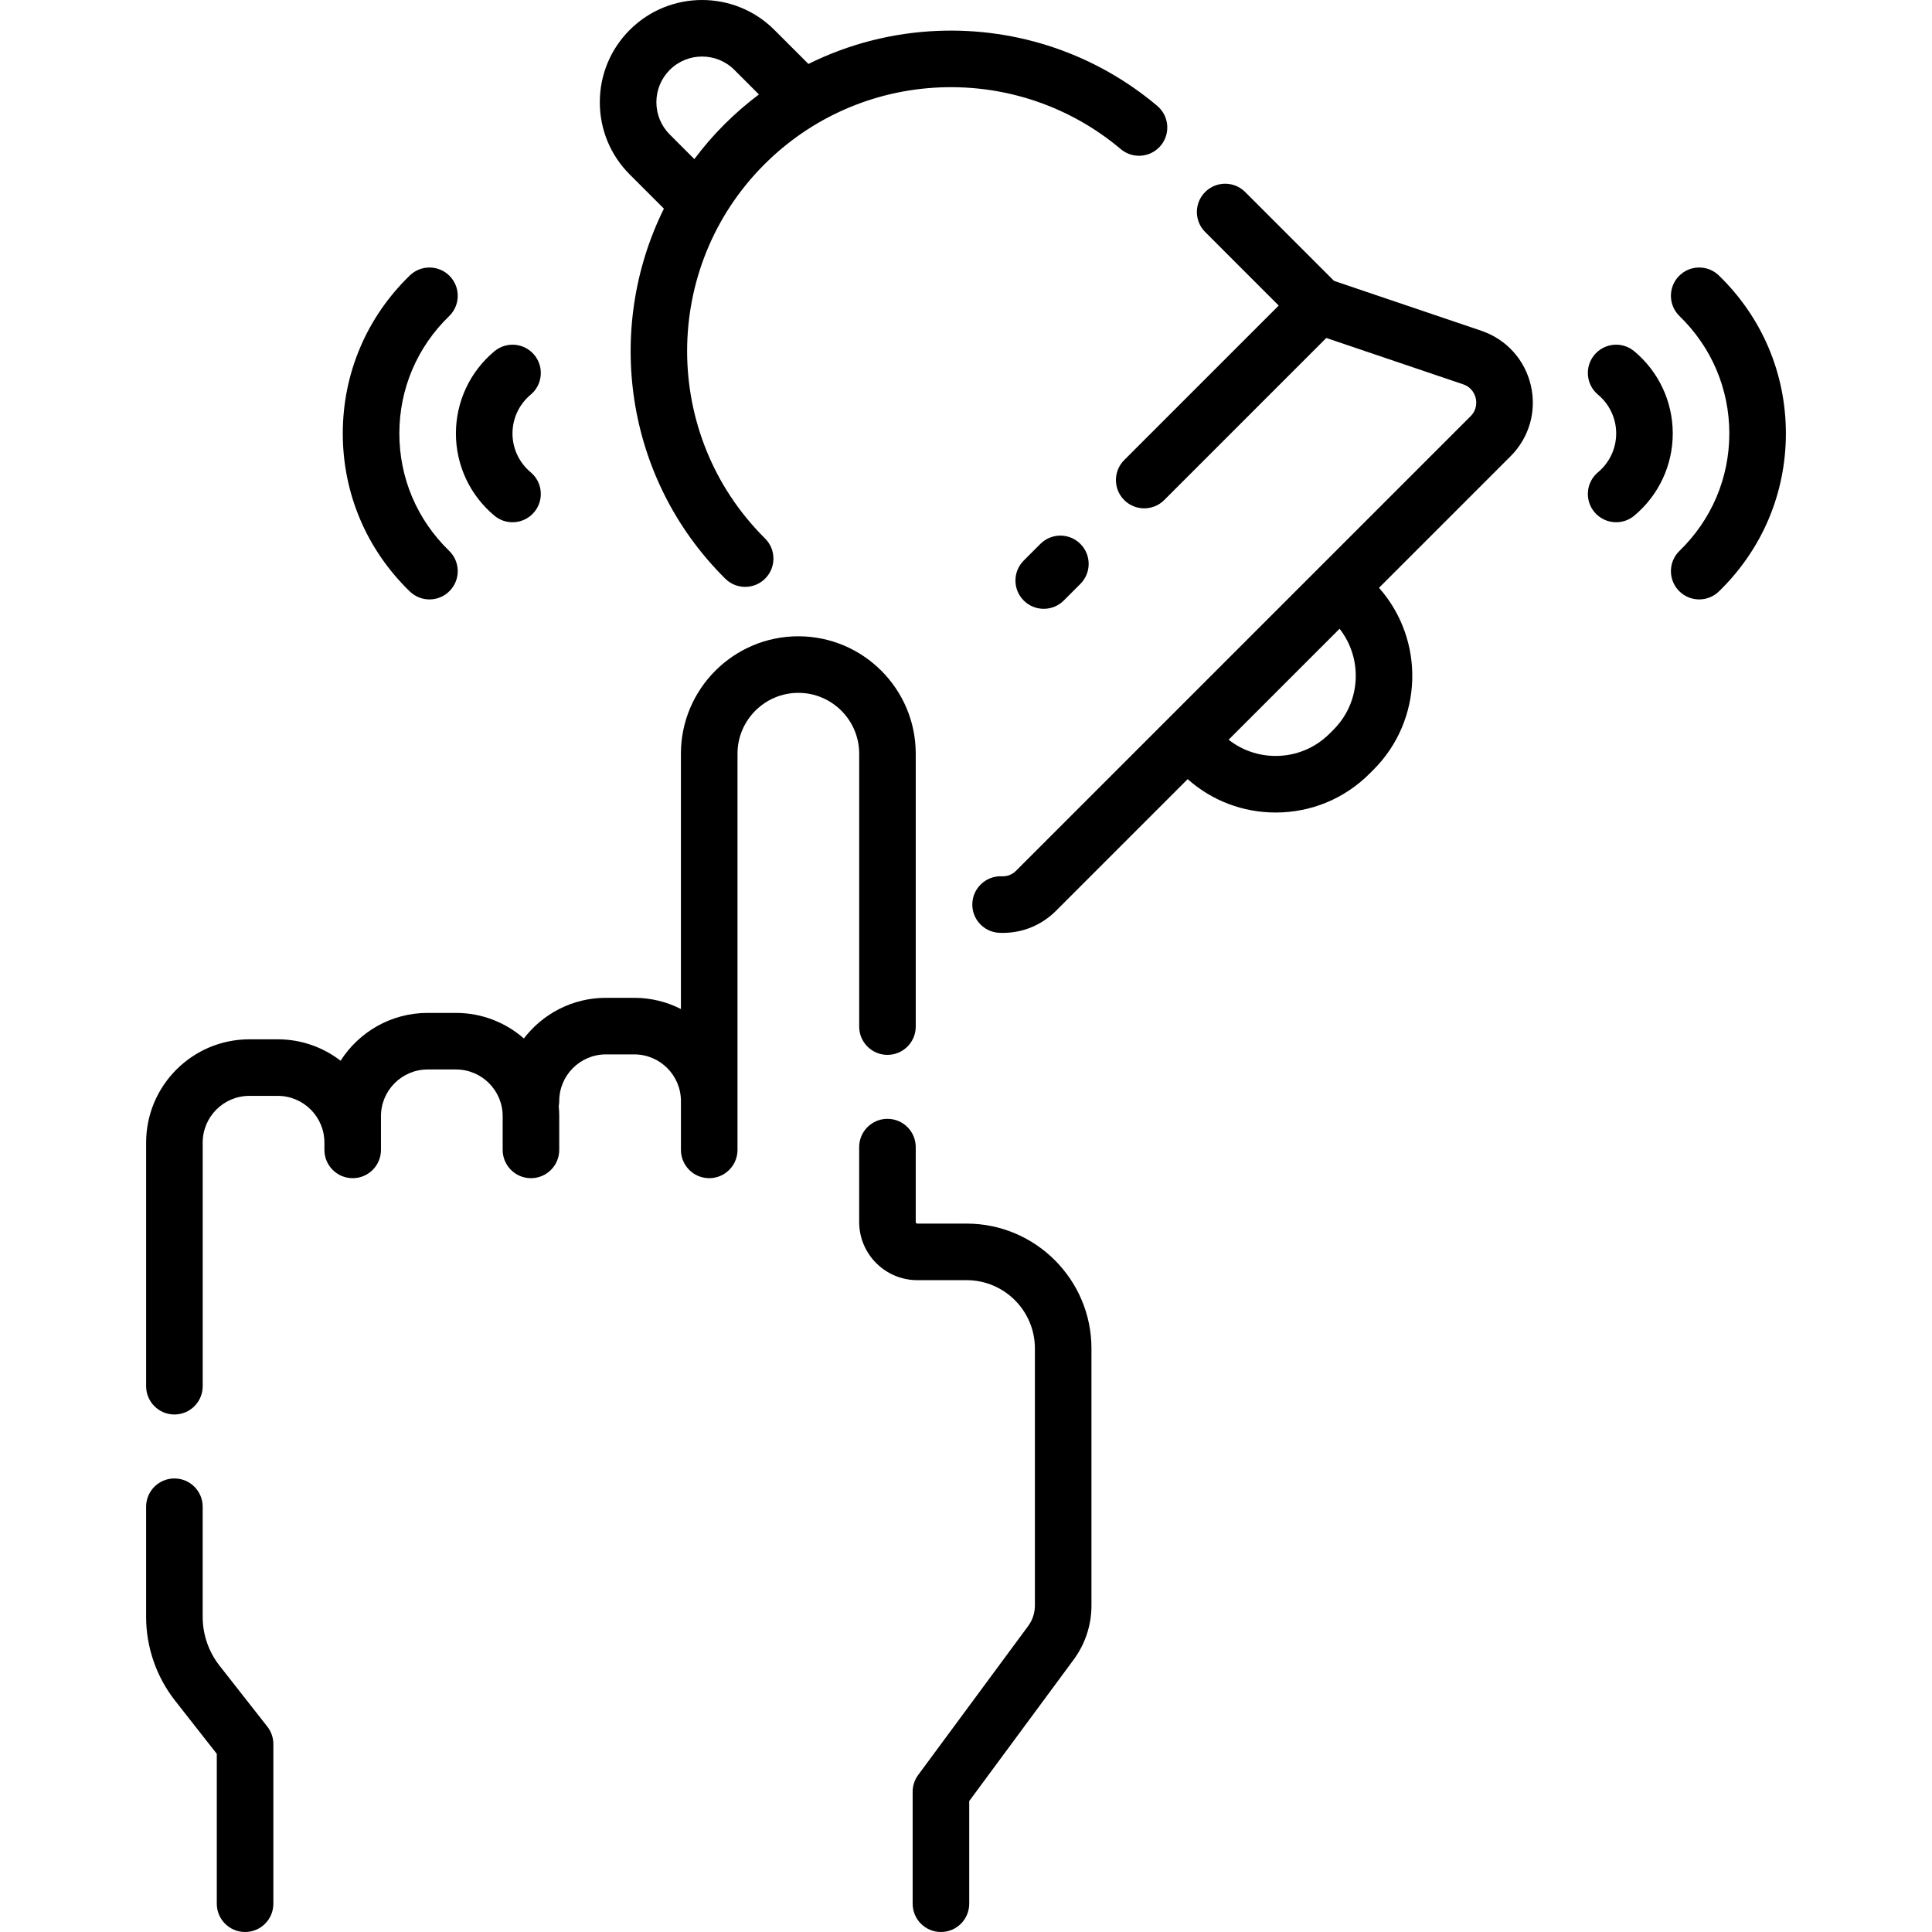
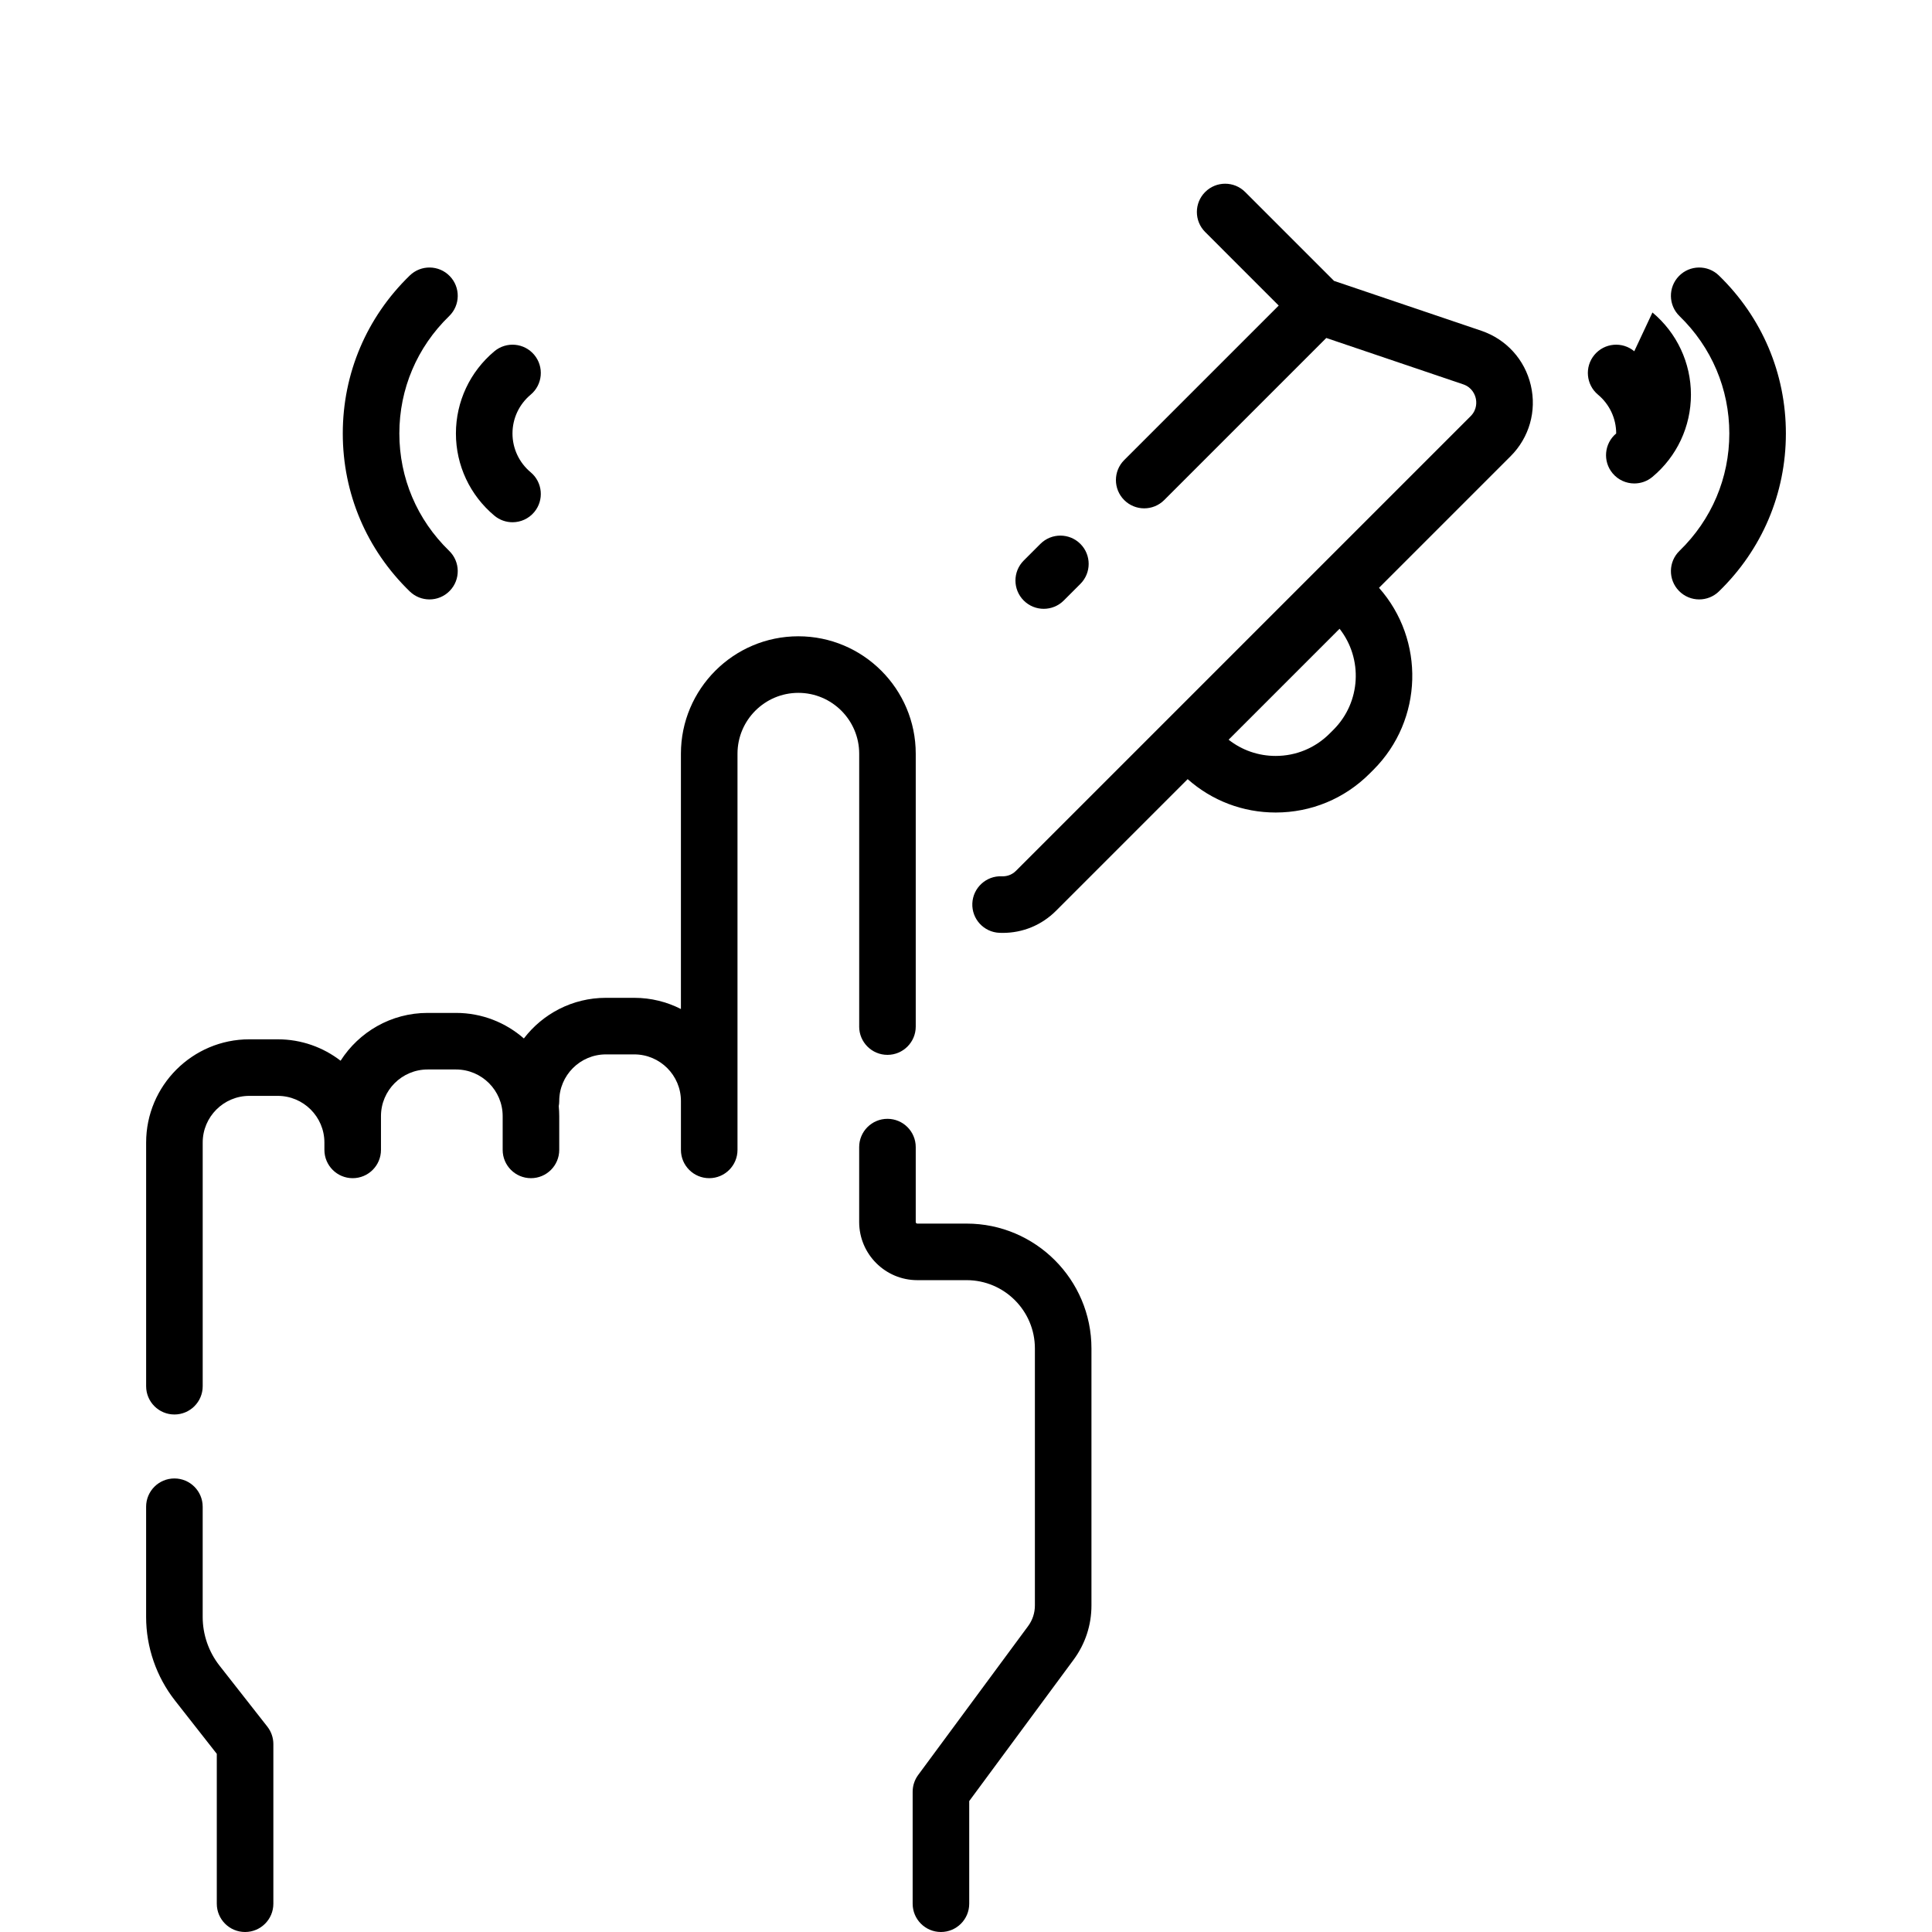
<svg xmlns="http://www.w3.org/2000/svg" id="Capa_1" enable-background="new 0 0 512.337 512.337" height="512" viewBox="0 0 512.337 512.337" width="512">
  <g>
    <path d="m256.331 324.479h-13.07c-.232 0-.421-.188-.421-.42v-19.863c0-4.142-3.358-7.5-7.5-7.5s-7.5 3.358-7.5 7.5v19.863c0 8.503 6.918 15.42 15.421 15.42h13.07c9.984 0 18.107 8.123 18.107 18.107v68.154c0 1.99-.625 3.889-1.808 5.49l-29.141 39.463c-.953 1.29-1.467 2.852-1.467 4.455v29.688c0 4.142 3.358 7.5 7.5 7.5s7.5-3.358 7.5-7.5v-27.219l27.674-37.476c3.102-4.2 4.741-9.18 4.741-14.401v-68.154c.001-18.254-14.851-33.107-33.106-33.107z" />
    <path d="m227.84 272.233c0 4.142 3.358 7.5 7.5 7.5s7.5-3.358 7.5-7.5v-72.362c0-17.169-13.968-31.137-31.136-31.137s-31.136 13.968-31.136 31.137v67.706c-3.719-1.893-7.921-2.968-12.372-2.968h-7.53c-8.856 0-16.739 4.231-21.745 10.775-4.816-4.213-11.111-6.775-17.997-6.775h-7.53c-9.688 0-18.211 5.064-23.076 12.68-4.62-3.558-10.398-5.68-16.666-5.68h-7.53c-15.093 0-27.372 12.279-27.372 27.371v64.621c0 4.142 3.358 7.5 7.5 7.5s7.5-3.358 7.5-7.5v-64.621c0-6.821 5.55-12.371 12.372-12.371h7.53c6.822 0 12.372 5.55 12.372 12.371v1.954c0 4.142 3.358 7.5 7.5 7.5s7.5-3.358 7.5-7.5v-8.954c0-6.821 5.55-12.371 12.371-12.371h7.53c6.822 0 12.372 5.55 12.372 12.371v8.954c0 4.142 3.358 7.5 7.5 7.5s7.5-3.358 7.5-7.5v-8.954c0-.89-.046-1.769-.13-2.638.081-.442.13-.896.13-1.362 0-6.821 5.55-12.371 12.371-12.371h7.53c6.821 0 12.371 5.55 12.371 12.371v.01 12.944c0 4.142 3.358 7.5 7.5 7.5s7.5-3.358 7.5-7.5v-105.063c0-8.898 7.239-16.137 16.136-16.137s16.136 7.239 16.136 16.137v72.362z" />
    <path d="m58.206 441.698c-2.875-3.665-4.458-8.247-4.458-12.903v-29.231c0-4.142-3.358-7.5-7.5-7.5s-7.5 3.358-7.5 7.5v29.231c0 7.997 2.719 15.868 7.655 22.161l11.088 14.136v39.745c0 4.142 3.358 7.5 7.5 7.5s7.5-3.358 7.5-7.5v-42.335c0-1.678-.563-3.308-1.599-4.629z" />
    <path d="m392.819 87.711-39.053-13.224-23.569-23.571c-2.929-2.929-7.678-2.93-10.606 0-2.93 2.929-2.93 7.677-.001 10.606l19.505 19.506-40.973 40.973c-2.929 2.929-2.929 7.678 0 10.606 1.465 1.464 3.385 2.197 5.304 2.197s3.839-.732 5.304-2.197l42.981-42.981 36.298 12.291c2.428.822 3.142 2.845 3.336 3.676s.45 2.961-1.362 4.774l-120.538 120.54c-1.294 1.294-2.767 1.514-3.789 1.474-4.113-.186-7.634 3.039-7.809 7.178-.175 4.138 3.039 7.635 7.178 7.809.294.013.587.019.879.019 5.347 0 10.342-2.066 14.148-5.872l34.898-34.899c6.445 5.718 14.649 8.849 23.338 8.849 9.408 0 18.253-3.664 24.904-10.315l1.03-1.029c13.222-13.223 13.707-34.428 1.467-48.244l34.899-34.899c4.949-4.95 6.954-11.976 5.361-18.792-1.591-6.819-6.5-12.229-13.13-14.475zm-39.202 105.8-1.03 1.029c-3.819 3.82-8.897 5.923-14.299 5.923-4.582 0-8.932-1.514-12.477-4.304l29.422-29.422c6.225 7.93 5.685 19.473-1.616 26.774z" />
-     <path d="m176.058 55.331c-15.74 31.786-10.417 71.437 16.014 97.868l.225.226c1.465 1.468 3.387 2.203 5.309 2.203 1.917 0 3.833-.73 5.297-2.191 2.932-2.926 2.938-7.674.012-10.606l-.231-.231c-27.292-27.292-27.292-71.698 0-98.99 12.476-12.477 29.049-19.734 46.665-20.436 17.513-.698 34.517 5.116 47.867 16.37 3.167 2.67 7.898 2.268 10.568-.901 2.67-3.167 2.267-7.898-.9-10.568-16.221-13.673-36.877-20.736-58.132-19.889-12.085.481-23.763 3.505-34.37 8.773l-9.029-9.029c-10.573-10.573-27.776-10.572-38.349 0-5.122 5.122-7.942 11.932-7.942 19.175s2.82 14.053 7.942 19.174zm1.554-36.795c4.724-4.724 12.412-4.724 17.136 0l6.51 6.51c-3.223 2.416-6.293 5.069-9.18 7.956-2.909 2.909-5.548 5.987-7.947 9.188l-6.519-6.52c-2.289-2.288-3.549-5.331-3.549-8.567s1.26-6.278 3.549-8.567z" />
    <path d="m275.892 144.233-4.413 4.413c-2.929 2.929-2.929 7.678 0 10.606 1.465 1.464 3.385 2.197 5.304 2.197s3.839-.732 5.304-2.197l4.413-4.413c2.929-2.929 2.929-7.678 0-10.606-2.93-2.929-7.678-2.929-10.608 0z" />
    <path d="m113.887 158.958c1.957 0 3.913-.762 5.383-2.278 2.884-2.973 2.813-7.721-.161-10.605-8.518-8.264-13.208-19.318-13.208-31.125s4.691-22.862 13.209-31.126c2.973-2.884 3.044-7.632.16-10.605-2.884-2.974-7.632-3.044-10.605-.16-11.455 11.113-17.764 25.99-17.764 41.891s6.309 30.778 17.764 41.891c1.457 1.413 3.34 2.117 5.222 2.117z" />
    <path d="m131.107 136.749c1.403 1.171 3.108 1.743 4.804 1.743 2.146 0 4.277-.917 5.761-2.692 2.655-3.18 2.23-7.909-.949-10.564-3.064-2.559-4.821-6.308-4.821-10.286s1.757-7.728 4.821-10.287c3.179-2.655 3.604-7.385.949-10.564-2.656-3.18-7.386-3.604-10.564-.949-6.486 5.417-10.206 13.363-10.206 21.799-.001 8.438 3.719 16.383 10.205 21.8z" />
    <path d="m455.825 73.058c-2.975-2.885-7.723-2.812-10.605.16-2.885 2.973-2.813 7.721.16 10.605 8.518 8.265 13.209 19.319 13.209 31.126 0 11.808-4.691 22.861-13.209 31.125-2.973 2.884-3.045 7.632-.16 10.605 1.471 1.516 3.426 2.277 5.384 2.277 1.881 0 3.765-.704 5.222-2.117 11.455-11.114 17.764-25.991 17.764-41.891s-6.309-30.775-17.765-41.89z" />
-     <path d="m433.383 93.15c-3.178-2.654-7.908-2.231-10.563.949-2.655 3.179-2.231 7.909.948 10.564 3.063 2.559 4.821 6.309 4.821 10.287s-1.758 7.727-4.821 10.285c-3.18 2.655-3.605 7.385-.95 10.564 1.483 1.777 3.614 2.693 5.761 2.693 1.695 0 3.4-.571 4.803-1.743 6.487-5.417 10.208-13.362 10.208-21.8-.001-8.436-3.721-16.382-10.207-21.799z" />
+     <path d="m433.383 93.15c-3.178-2.654-7.908-2.231-10.563.949-2.655 3.179-2.231 7.909.948 10.564 3.063 2.559 4.821 6.309 4.821 10.287c-3.18 2.655-3.605 7.385-.95 10.564 1.483 1.777 3.614 2.693 5.761 2.693 1.695 0 3.4-.571 4.803-1.743 6.487-5.417 10.208-13.362 10.208-21.8-.001-8.436-3.721-16.382-10.207-21.799z" />
  </g>
</svg>